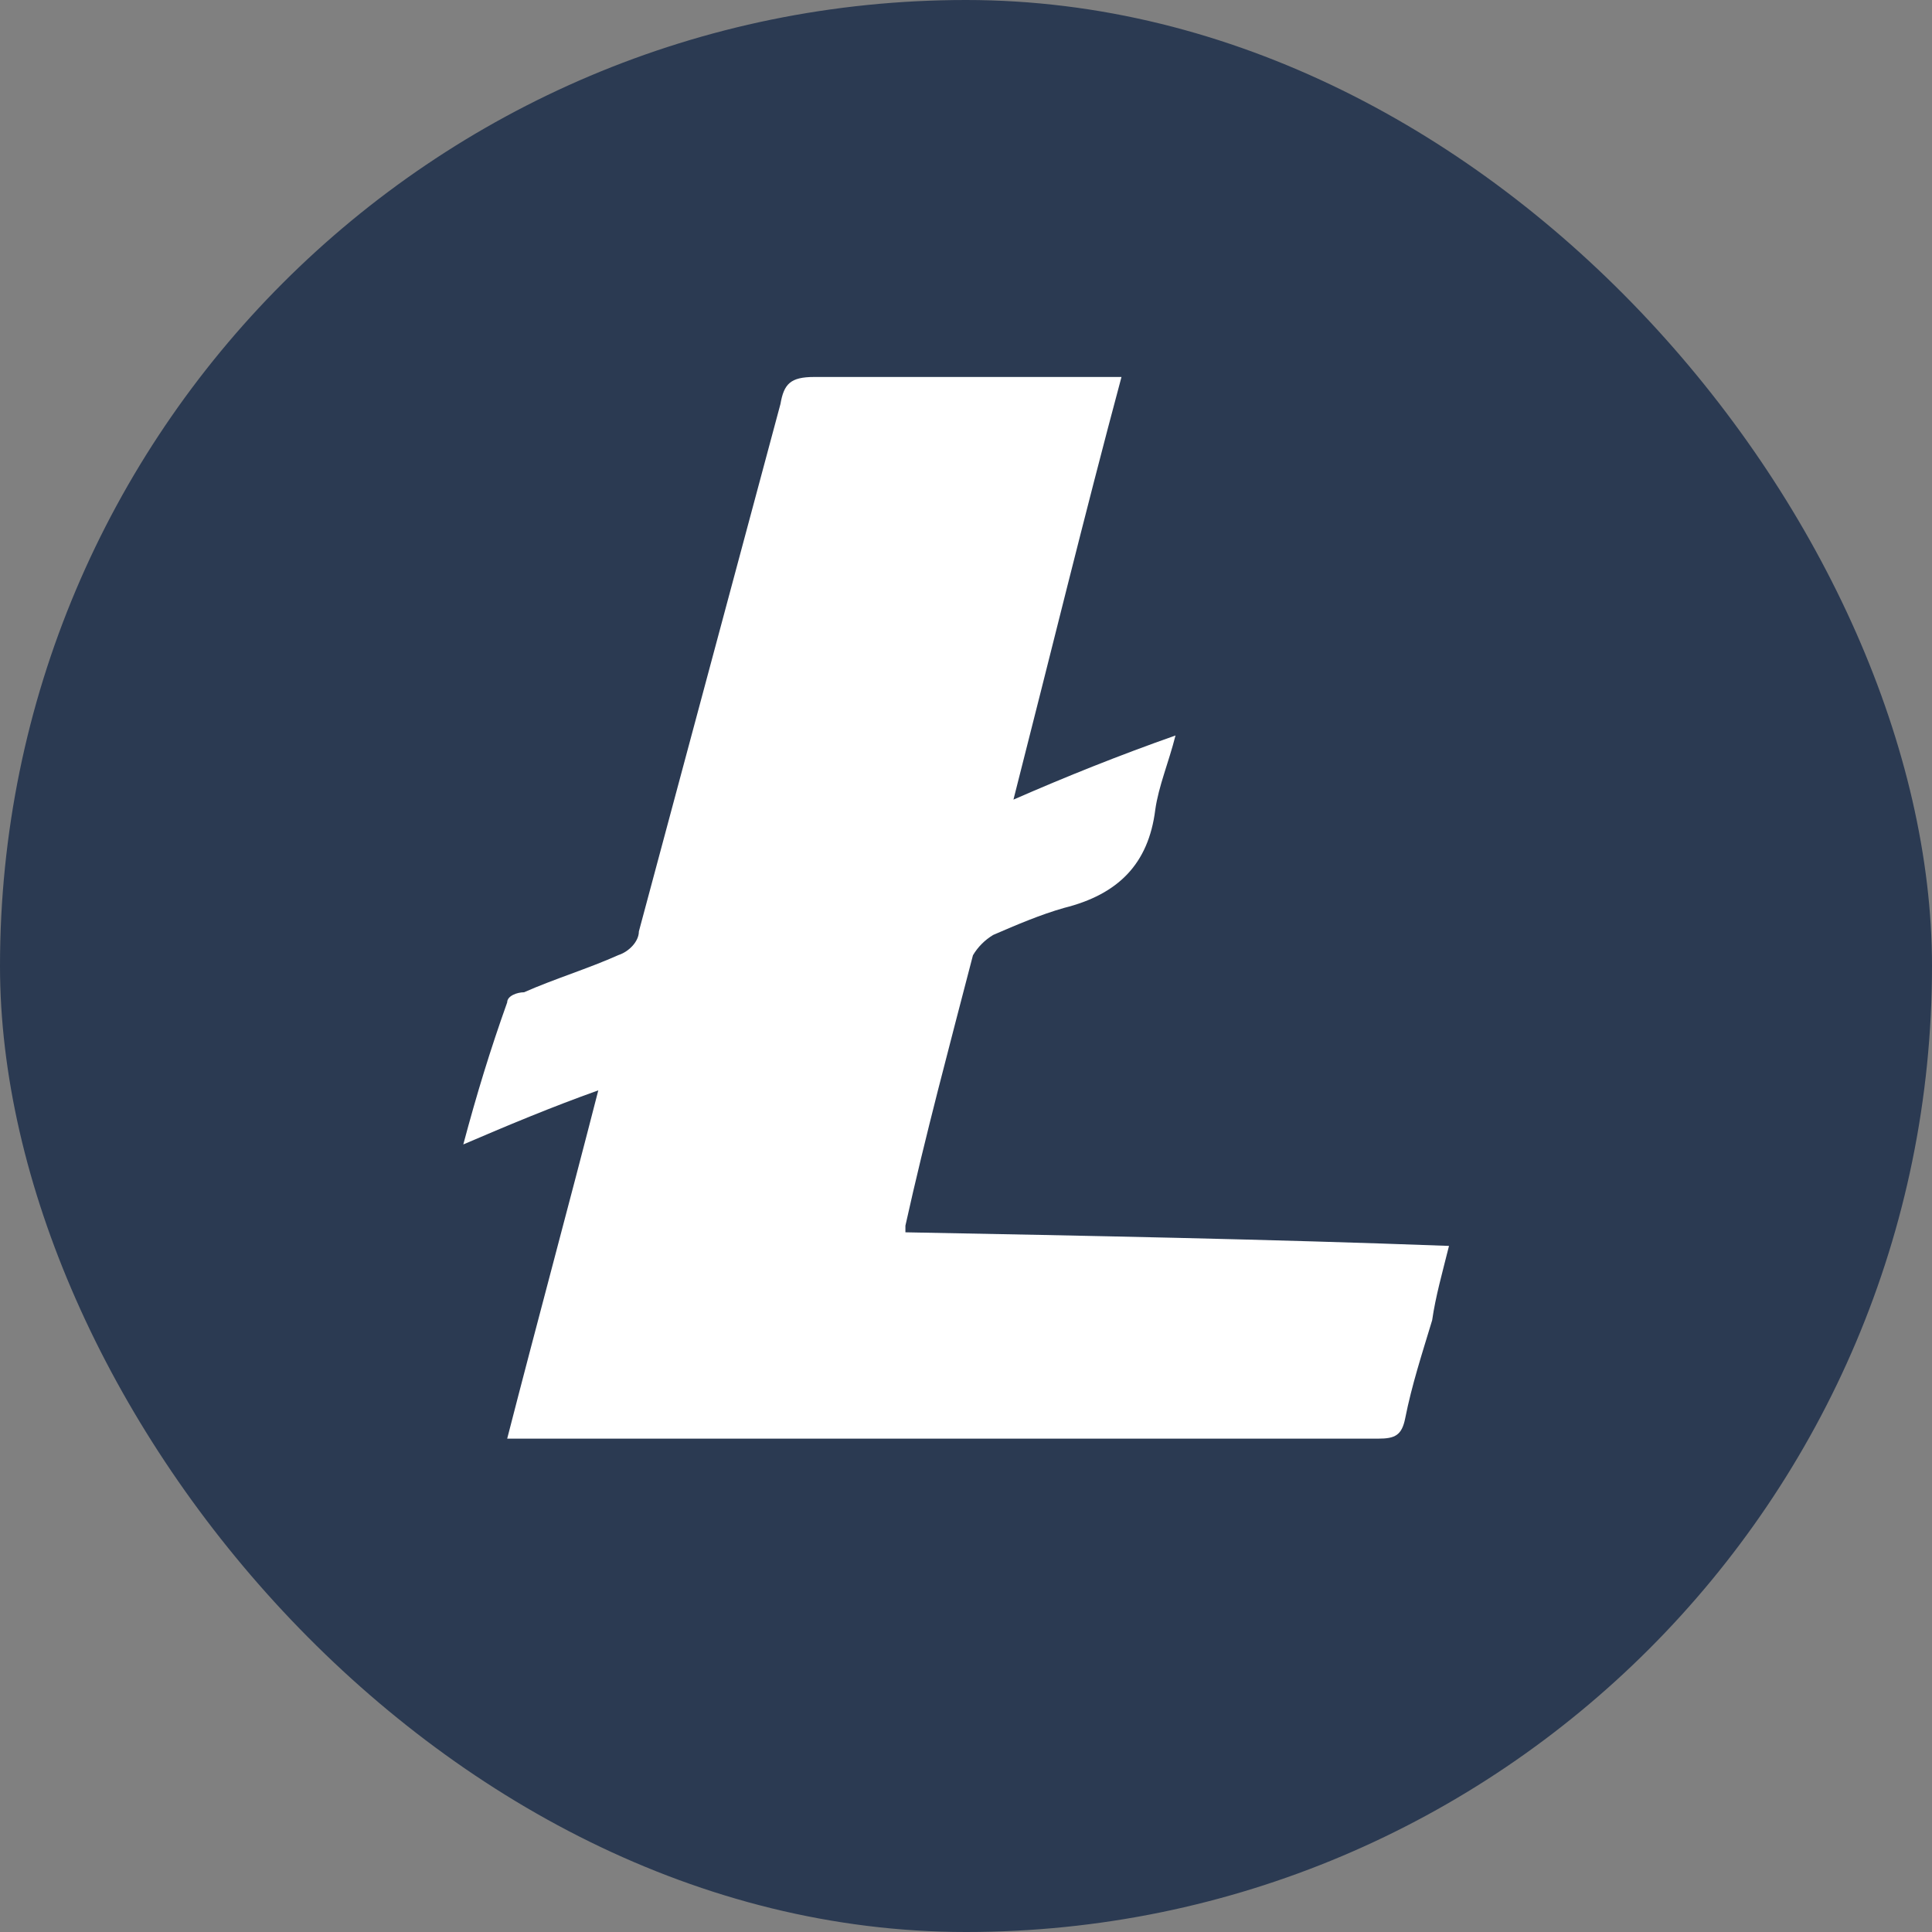
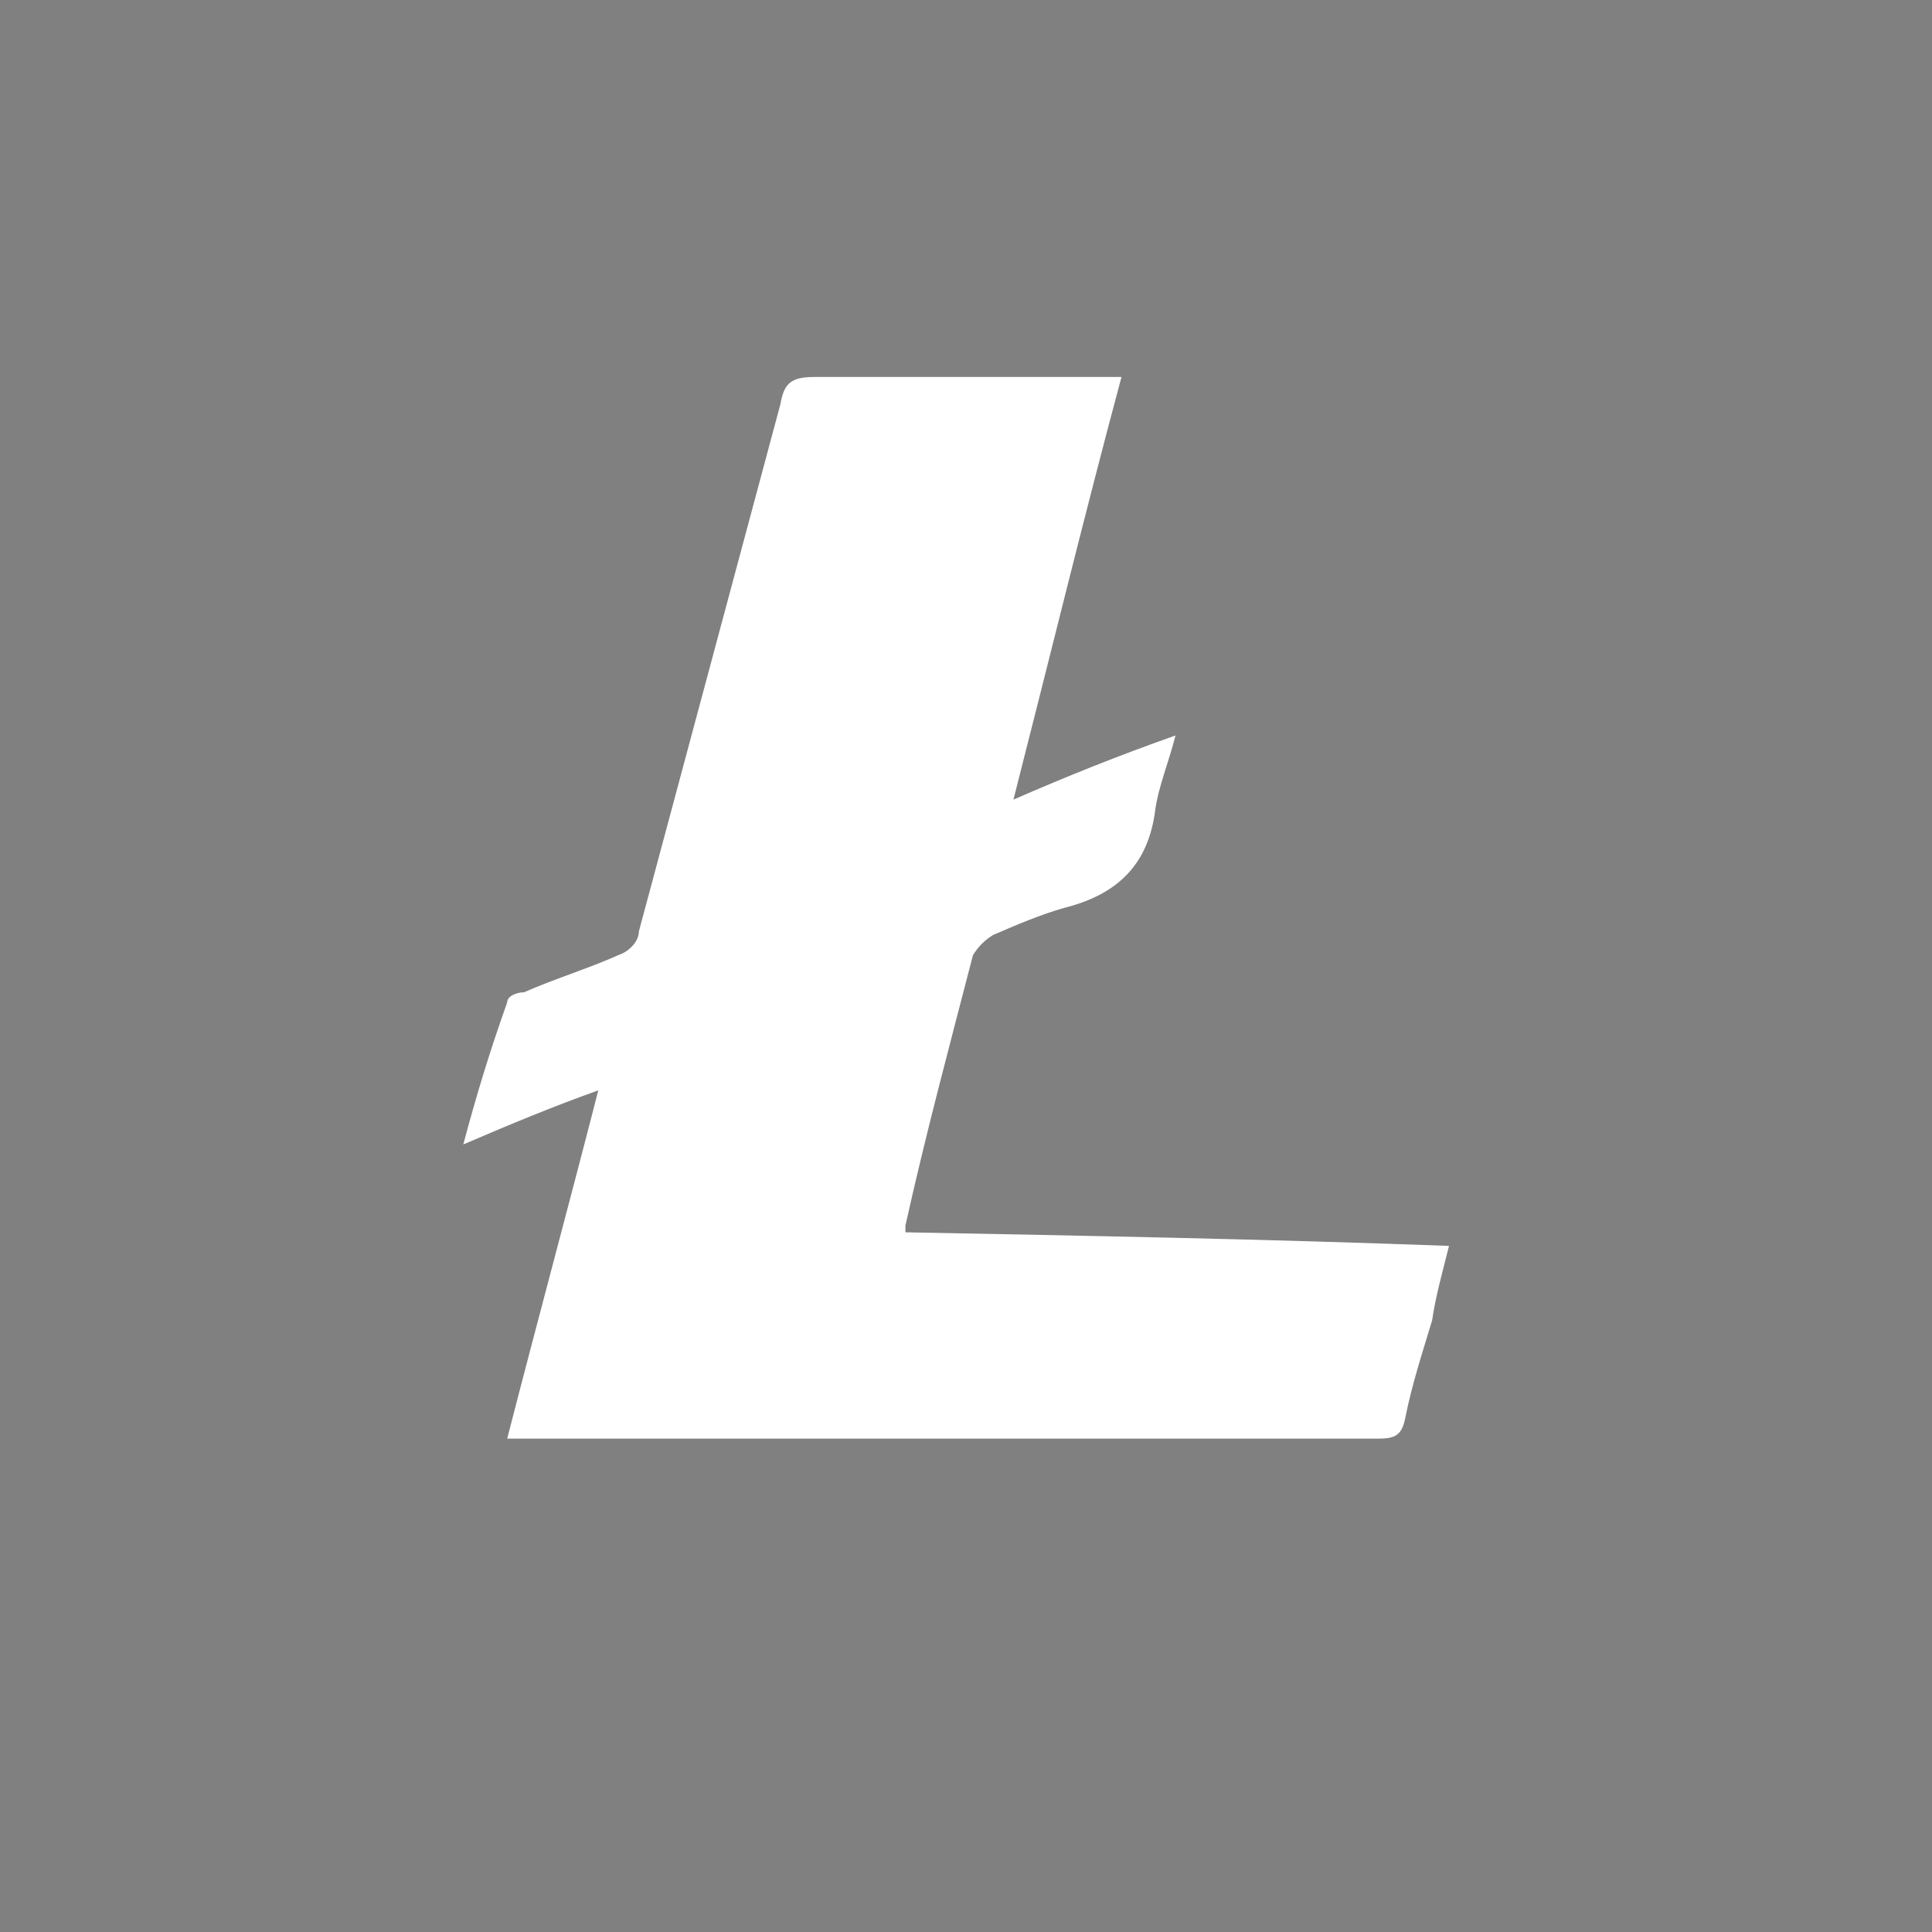
<svg xmlns="http://www.w3.org/2000/svg" width="25" height="25" viewBox="0 0 25 25" fill="none">
  <rect x="0" y="0" width="25" height="25" fill="#808080" stroke="none" />
-   <rect width="25" height="25" rx="12.5" fill="#2B3A52" />
  <path d="M11.717 15.946C14.076 15.991 16.391 16.034 18.75 16.122C18.663 16.472 18.576 16.777 18.532 17.084C18.4 17.522 18.27 17.916 18.183 18.354C18.139 18.573 18.051 18.616 17.834 18.616H6.563C6.957 17.084 7.349 15.641 7.742 14.109C7.131 14.328 6.606 14.547 5.995 14.809C6.17 14.153 6.344 13.585 6.563 12.971C6.563 12.885 6.694 12.84 6.781 12.84C7.175 12.666 7.611 12.534 8.004 12.358C8.135 12.316 8.267 12.185 8.267 12.053L10.099 5.228C10.144 4.966 10.23 4.878 10.537 4.878H14.512C14.031 6.671 13.594 8.467 13.114 10.347C13.813 10.042 14.469 9.779 15.211 9.517C15.123 9.866 14.992 10.172 14.949 10.479C14.861 11.18 14.469 11.573 13.77 11.748C13.464 11.835 13.157 11.966 12.852 12.098C12.744 12.163 12.654 12.253 12.59 12.361C12.284 13.541 11.978 14.679 11.716 15.86V15.947L11.717 15.946Z" fill="white" />
</svg>